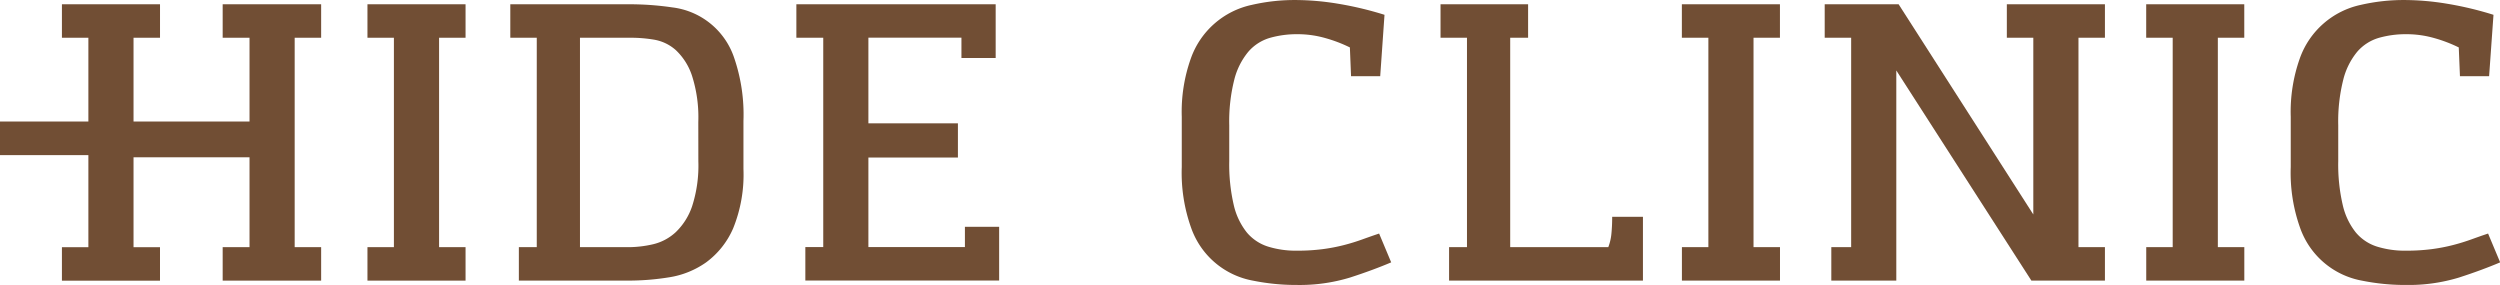
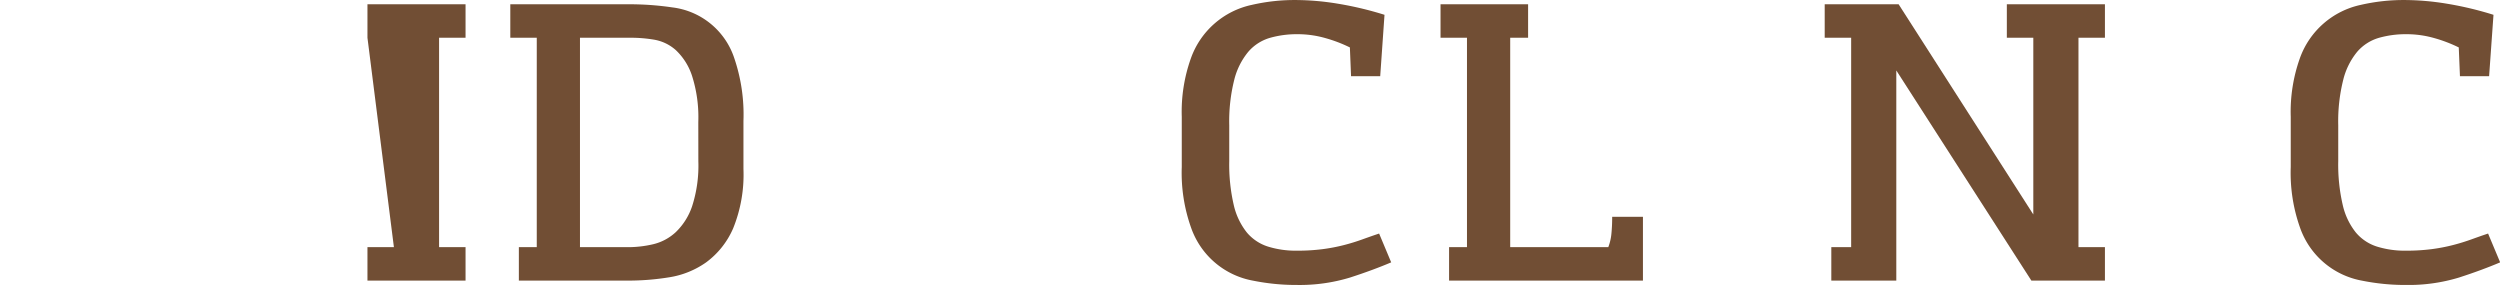
<svg xmlns="http://www.w3.org/2000/svg" width="197.186" height="22.472" viewBox="0 0 197.186 22.472">
  <g id="Group_3" data-name="Group 3" transform="translate(-701 -131.865)">
-     <path id="Path_1" data-name="Path 1" d="M64.621,54.171v-2.64h7.767v2.64H70.3V70.688h2.088v2.64H64.621v-2.64h2.118V63.6H57.59v7.092h2.088v2.64H51.942v-2.64h2.087V54.171H51.942v-2.64h7.737v2.64H57.59v6.723h9.149V54.171Z" transform="translate(653.942 80.671)" fill="#714e34" />
-     <path id="Path_2" data-name="Path 2" d="M69.314,54.171v-2.64h7.737v2.64H74.963V70.688h2.088v2.64H69.314v-2.64H71.4V54.171Z" transform="translate(660.669 80.671)" fill="#714e34" />
+     <path id="Path_2" data-name="Path 2" d="M69.314,54.171v-2.64h7.737v2.64H74.963V70.688h2.088v2.64H69.314v-2.64H71.4Z" transform="translate(660.669 80.671)" fill="#714e34" />
    <path id="Path_3" data-name="Path 3" d="M92.264,60.816h0a10.727,10.727,0,0,0-.506-3.676,4.847,4.847,0,0,0-1.275-2,3.438,3.438,0,0,0-1.7-.816,11.049,11.049,0,0,0-1.765-.153H82.931V70.689h3.776a8.694,8.694,0,0,0,2-.232,3.967,3.967,0,0,0,1.78-.953,5.085,5.085,0,0,0,1.29-2.045,10.4,10.4,0,0,0,.491-3.537ZM77.436,54.172V51.531h9.346a23.2,23.2,0,0,1,3.429.246,5.891,5.891,0,0,1,4.876,3.961,13.809,13.809,0,0,1,.738,5v3.776a11.272,11.272,0,0,1-.816,4.7,6.561,6.561,0,0,1-2.122,2.67,6.906,6.906,0,0,1-2.92,1.182,20.21,20.21,0,0,1-3.216.261h-8.64v-2.64h1.412V54.172Z" transform="translate(663.814 80.671)" fill="#714e34" />
-     <path id="Path_4" data-name="Path 4" d="M93.7,54.171v-2.64H109.42v4.236h-2.7v-1.6H99.381v6.754h7.061v2.7H99.381v7.062h7.613v-1.6h2.7v4.237H94.408v-2.64H95.82V54.171Z" transform="translate(670.113 80.671)" fill="#714e34" />
    <path id="Path_5" data-name="Path 5" d="M131.267,57.3h-2.3l-.092-2.271a11.216,11.216,0,0,0-1.934-.737,7.991,7.991,0,0,0-2.211-.307,7.745,7.745,0,0,0-2.164.29,3.578,3.578,0,0,0-1.7,1.092,5.57,5.57,0,0,0-1.106,2.193,13.46,13.46,0,0,0-.4,3.608V64a14.142,14.142,0,0,0,.354,3.453,5.405,5.405,0,0,0,1.028,2.165,3.587,3.587,0,0,0,1.674,1.119,7.378,7.378,0,0,0,2.286.323,15.3,15.3,0,0,0,2.042-.123,14.007,14.007,0,0,0,1.673-.322c.512-.132.992-.282,1.443-.445s.891-.318,1.321-.461l.952,2.272q-1.442.614-3.254,1.2a13.645,13.645,0,0,1-4.176.583,17.13,17.13,0,0,1-3.453-.337,6.38,6.38,0,0,1-4.882-4.13,12.915,12.915,0,0,1-.753-4.834V60.5a12.533,12.533,0,0,1,.723-4.621,6.557,6.557,0,0,1,4.8-4.206,15.109,15.109,0,0,1,3.469-.383,20.887,20.887,0,0,1,3.331.291,26.8,26.8,0,0,1,3.668.875Z" transform="translate(678.596 80.577)" fill="#714e34" />
    <path id="Path_6" data-name="Path 6" d="M146.291,73.328H131v-2.64h1.412V54.172h-2.086V51.531h6.907v2.641h-1.412V70.689h7.737a3.994,3.994,0,0,0,.246-1.06c.04-.4.061-.843.061-1.335h2.426Z" transform="translate(684.295 80.671)" fill="#714e34" />
-     <path id="Path_7" data-name="Path 7" d="M144.048,54.171v-2.64h7.736v2.64H149.7V70.688h2.088v2.64h-7.736v-2.64h2.087V54.171Z" transform="translate(689.608 80.671)" fill="#714e34" />
    <path id="Path_8" data-name="Path 8" d="M152.169,54.171v-2.64H158l10.623,16.578V54.171h-2.088v-2.64h7.737v2.64h-2.087V70.688h2.087v2.64h-5.8L157.817,56.75V73.328h-5.126v-2.64h1.565V54.171Z" transform="translate(692.753 80.671)" fill="#714e34" />
-     <path id="Path_9" data-name="Path 9" d="M170.449,54.171v-2.64h7.736v2.64H176.1V70.688h2.088v2.64h-7.736v-2.64h2.087V54.171Z" transform="translate(699.831 80.671)" fill="#714e34" />
    <path id="Path_10" data-name="Path 10" d="M194.317,57.3h-2.3l-.093-2.271a11.245,11.245,0,0,0-1.932-.737,8.006,8.006,0,0,0-2.211-.307,7.738,7.738,0,0,0-2.164.29,3.588,3.588,0,0,0-1.7,1.092,5.569,5.569,0,0,0-1.1,2.193,13.459,13.459,0,0,0-.4,3.608V64a14.073,14.073,0,0,0,.354,3.453,5.387,5.387,0,0,0,1.028,2.165,3.59,3.59,0,0,0,1.673,1.119,7.384,7.384,0,0,0,2.286.323,15.3,15.3,0,0,0,2.042-.123,13.954,13.954,0,0,0,1.673-.322c.512-.132.993-.282,1.444-.445s.889-.318,1.319-.461l.952,2.272q-1.442.614-3.254,1.2a13.633,13.633,0,0,1-4.176.583,17.14,17.14,0,0,1-3.453-.337,6.386,6.386,0,0,1-4.882-4.13,12.918,12.918,0,0,1-.752-4.834V60.5a12.565,12.565,0,0,1,.721-4.621,6.563,6.563,0,0,1,4.8-4.206,15.122,15.122,0,0,1,3.471-.383,20.914,20.914,0,0,1,3.331.291,26.8,26.8,0,0,1,3.668.875Z" transform="translate(703.01 80.577)" fill="#714e34" />
-     <rect id="Rectangle_1" data-name="Rectangle 1" width="20.683" height="2.65" transform="translate(701 141.45)" fill="#714e34" />
  </g>
</svg>